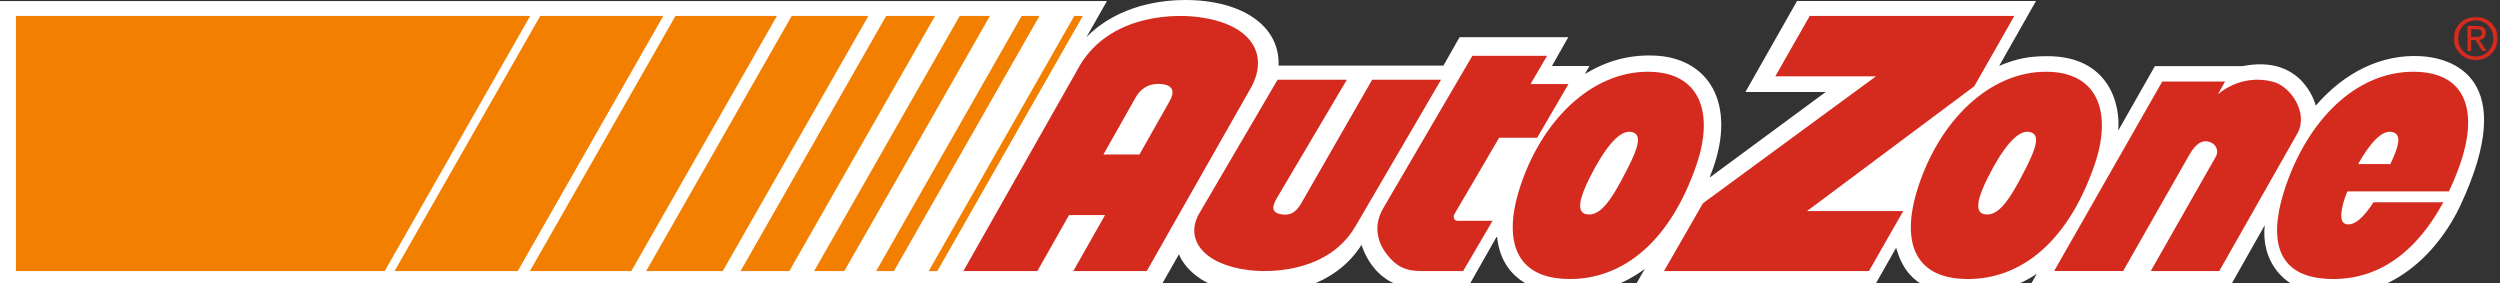
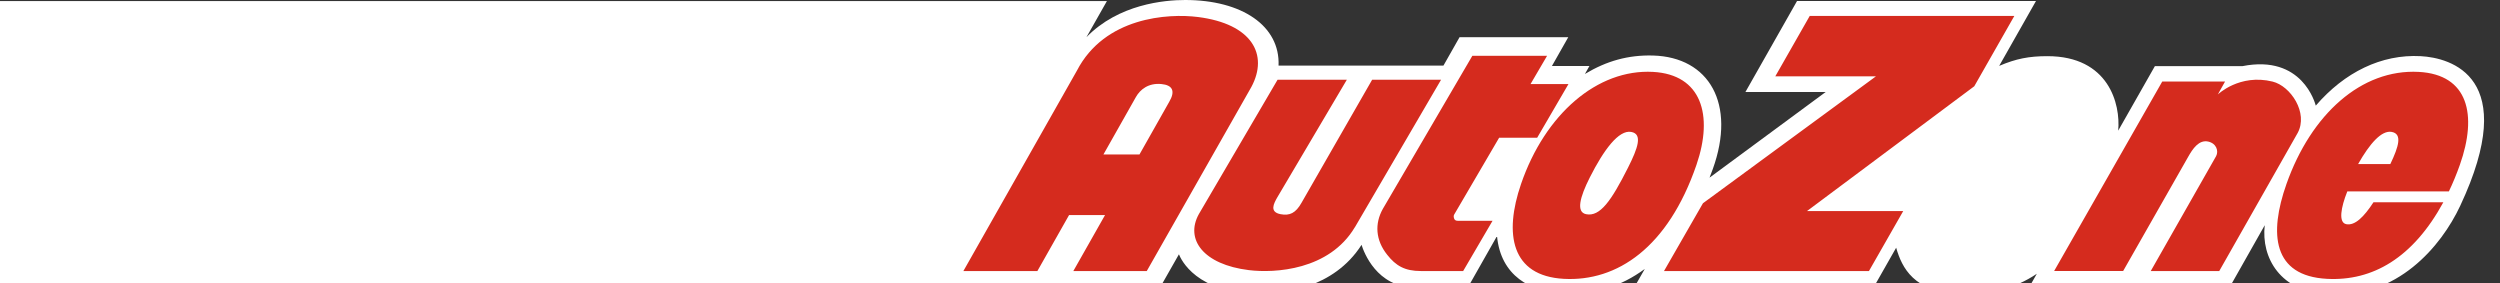
<svg xmlns="http://www.w3.org/2000/svg" width="1411" height="160" viewBox="0 0 1411 160" fill="none">
  <rect x="0" y="0" width="1411" height="160" fill="#333333" stroke="none" />
  <path fill-rule="evenodd" clip-rule="evenodd" d="M1366.24 31.7C1344.06 30.51 1323.25 40.779 1307.03 59.617C1306.64 58.315 1299.41 30.664 1265.67 37.32H1216.22L1195.51 73.748C1196.92 58.677 1190.14 31.7 1155.55 31.7C1145.19 31.7 1137.93 33.102 1128.34 37.188L1149.12 0.547H1014.26L985.107 51.935H1030.41L964.868 100.268C965.491 98.685 966.104 97.086 966.684 95.46C979.985 58.581 964.639 32.199 932.911 31.338C919.014 30.967 906.783 34.377 894.531 41.751L897.066 37.262H875.901L885.134 20.99H823.774L814.679 37.023H721.617C722.549 14.609 700.958 0 668.926 0C657.137 0 631.324 2.353 613.194 20.968L624.753 0.584H0V162.153H654.794L665.39 143.528C666.476 146.195 675.038 165.84 711.581 165.84C723.582 165.84 752.59 163.051 768.462 138.183C769.66 142.131 777.035 162.196 798.498 162.196H828.475L844.917 133.216C846.983 155.757 863.926 164.703 882.008 165.708C899.446 166.68 914.999 161.628 928.31 151.789L922.357 162.201H1057.46L1070.19 139.814C1073.54 151.332 1080.09 164.422 1105.68 166.308C1121.03 167.434 1137.5 162.733 1149.59 154.503L1145.21 162.201L1258.35 162.228L1278.22 127.112C1276.13 145.472 1286.94 164.788 1314.19 166.34C1352.95 168.544 1377.75 139.188 1388.55 116.142C1422.68 43.345 1383.15 32.613 1366.24 31.7" fill="white" />
  <mask id="mask0" style="mask-type:alpha" maskUnits="userSpaceOnUse" x="1384" y="9" width="26" height="25">
-     <path d="M1384.93 9.478H1409.72V33.952H1384.93V9.478Z" fill="white" />
-   </mask>
+     </mask>
  <g mask="url(#mask0)">
-     <path fill-rule="evenodd" clip-rule="evenodd" d="M1394.73 20.841V16.485H1397.66C1399.17 16.485 1400.75 16.777 1400.75 18.546C1400.75 20.708 1399.11 20.841 1397.28 20.841H1394.73ZM1394.73 22.616H1397.2L1400.94 28.773H1403.33L1399.3 22.509C1401.37 22.318 1402.97 21.181 1402.97 18.684C1402.97 15.858 1401.34 14.652 1397.99 14.652H1392.66V28.773H1394.73V22.61L1394.73 22.616ZM1387.42 21.659C1387.42 15.858 1391.72 11.502 1397.38 11.502C1402.83 11.502 1407.23 15.858 1407.23 21.665C1407.23 27.561 1402.83 31.891 1397.38 31.891C1391.72 31.891 1387.42 27.561 1387.42 21.665V21.659ZM1397.38 33.952C1404.01 33.952 1409.72 28.773 1409.72 21.665C1409.72 14.652 1404.01 9.478 1397.38 9.478C1390.6 9.478 1384.93 14.652 1384.93 21.665C1384.93 28.773 1390.6 33.952 1397.38 33.952Z" fill="#D52B1E" />
+     <path fill-rule="evenodd" clip-rule="evenodd" d="M1394.73 20.841V16.485H1397.66C1399.17 16.485 1400.75 16.777 1400.75 18.546C1400.75 20.708 1399.11 20.841 1397.28 20.841H1394.73ZM1394.73 22.616H1397.2L1400.94 28.773H1403.33L1399.3 22.509C1401.37 22.318 1402.97 21.181 1402.97 18.684C1402.97 15.858 1401.34 14.652 1397.99 14.652H1392.66V28.773H1394.73V22.61L1394.73 22.616ZM1387.42 21.659C1387.42 15.858 1391.72 11.502 1397.38 11.502C1402.83 11.502 1407.23 15.858 1407.23 21.665C1407.23 27.561 1402.83 31.891 1397.38 31.891C1391.72 31.891 1387.42 27.561 1387.42 21.665V21.659ZM1397.38 33.952C1404.01 33.952 1409.72 28.773 1409.72 21.665C1409.72 14.652 1404.01 9.478 1397.38 9.478C1390.6 9.478 1384.93 14.652 1384.93 21.665Z" fill="#D52B1E" />
  </g>
-   <path fill-rule="evenodd" clip-rule="evenodd" d="M500.138 8.999L417.981 152.973H445.498L527.735 8.999H500.138V8.999ZM558.697 8.999H541.654L459.507 152.973H476.529L506.134 101.219L558.697 8.994V8.999ZM606.315 8.999L524.178 152.973H529.034L611.139 8.999H606.315V8.999ZM576.62 8.999L494.516 152.973H504.542L586.672 8.999H576.62V8.999ZM8.988 8.999V152.973H217.134L299.238 8.999H8.988V8.999ZM446.834 8.999L364.693 152.973H407.939L490.112 8.999H446.834ZM304.909 8.999L222.704 152.973H292.226L374.362 8.999H304.909ZM381.226 8.999L299.089 152.973H356.317L438.496 8.999H381.226Z" fill="#F37F00" />
  <path fill-rule="evenodd" clip-rule="evenodd" d="M774.442 44.997L734.551 114.5C731.292 120.248 727.917 121.879 722.746 120.886C716.282 119.643 718.982 114.798 720.851 111.483L760.162 44.992H721.069C721.069 44.992 676.625 120.78 676.647 120.817C668.724 135.054 679.128 149.308 704.867 152.458C719.498 154.248 750.189 152.532 764.65 128.286L764.725 128.217L813.349 44.992H774.442V44.997ZM846.11 77.738H867.579L885.246 47.435H863.841L873.17 31.498H830.989L780.448 117.932C775.837 126.214 776.274 135.485 782.988 143.857C787.78 149.935 792.817 152.973 801.885 152.973H825.808L842.389 124.626H824.333C822.949 124.626 821.373 124.849 820.792 123.563C820.483 122.766 820.313 121.938 820.675 121.199L846.11 77.738V77.738ZM659.816 57.641L643.113 87.189H622.773L641.079 54.809C643.491 50.517 648.16 46.723 655.498 47.435C661.637 48.025 663.628 51.218 659.821 57.646L659.816 57.641ZM676.13 9.6C659.289 7.464 623.503 9.6 607.806 39.881L543.73 152.973H585.496L603.371 121.401H623.678L605.788 152.973H647.234L706.267 49.093C716.091 30.78 706.64 13.467 676.13 9.6V9.6ZM918.801 94.722C909.462 113.246 903.083 122.474 895.213 120.891C889.484 119.738 891.625 111.382 897.269 100.194C905.149 84.575 913.599 73.195 920.643 74.455C927.235 75.623 924.445 83.539 918.806 94.722H918.801ZM932.969 40.577C901.544 38.85 872.025 64.43 858.479 103.833C848.778 132.042 852.878 155.741 882.615 157.377C912.662 159.024 941.419 139.761 957.484 93.038C967.18 64.828 960.252 42.07 932.975 40.577H932.969ZM1282.66 46.049C1264 41.453 1251.73 53.322 1251.73 53.322L1255.82 46.027H1220.37L1159.36 152.947H1198.31L1234.98 88.559C1237.53 84.007 1241.04 78.768 1246.26 79.889C1250.93 80.899 1252.31 85.212 1250.78 88.113L1213.88 152.979H1252.54L1296.81 75.023C1302.91 63.707 1292.86 48.567 1282.67 46.054L1282.66 46.049ZM1114.28 48.684L1136.89 8.999H1021.41L1001.98 43.079H1058.79L961.152 114.713L939.167 152.973H1054.84L1074.19 119.111H1019.89L1114.28 48.684ZM1349.1 92.597H1330.92C1337.45 81.058 1344.14 73.408 1349.87 74.449C1355.92 75.554 1353.92 82.546 1349.1 92.602V92.597ZM1365.11 40.577C1332.8 38.85 1304.41 64.43 1290.48 103.843C1280.51 132.053 1282.76 155.746 1313.33 157.377C1339.07 158.748 1361.91 145.584 1379.03 114.15H1339.6C1334.22 122.4 1329.13 127.484 1324.23 126.522C1319.68 125.63 1321.21 117.05 1324.82 108.035H1382.15C1384.38 103.381 1386.45 98.398 1388.35 93.032C1398.32 64.823 1393.15 42.07 1365.11 40.577" fill="#D52B1E" />
-   <path fill-rule="evenodd" clip-rule="evenodd" d="M1143.49 94.722C1134.14 113.247 1127.76 122.474 1119.9 120.891C1114.16 119.739 1116.31 111.382 1121.95 100.194C1129.83 84.575 1138.28 73.196 1145.32 74.45C1151.91 75.629 1149.13 83.534 1143.49 94.717V94.722ZM1157.66 40.577C1126.23 38.85 1096.71 64.43 1083.16 103.844C1073.46 132.048 1077.56 155.747 1107.29 157.378C1137.34 159.024 1166.09 139.756 1182.16 93.033C1191.86 64.823 1184.93 42.07 1157.66 40.577Z" fill="#D52B1E" />
</svg>